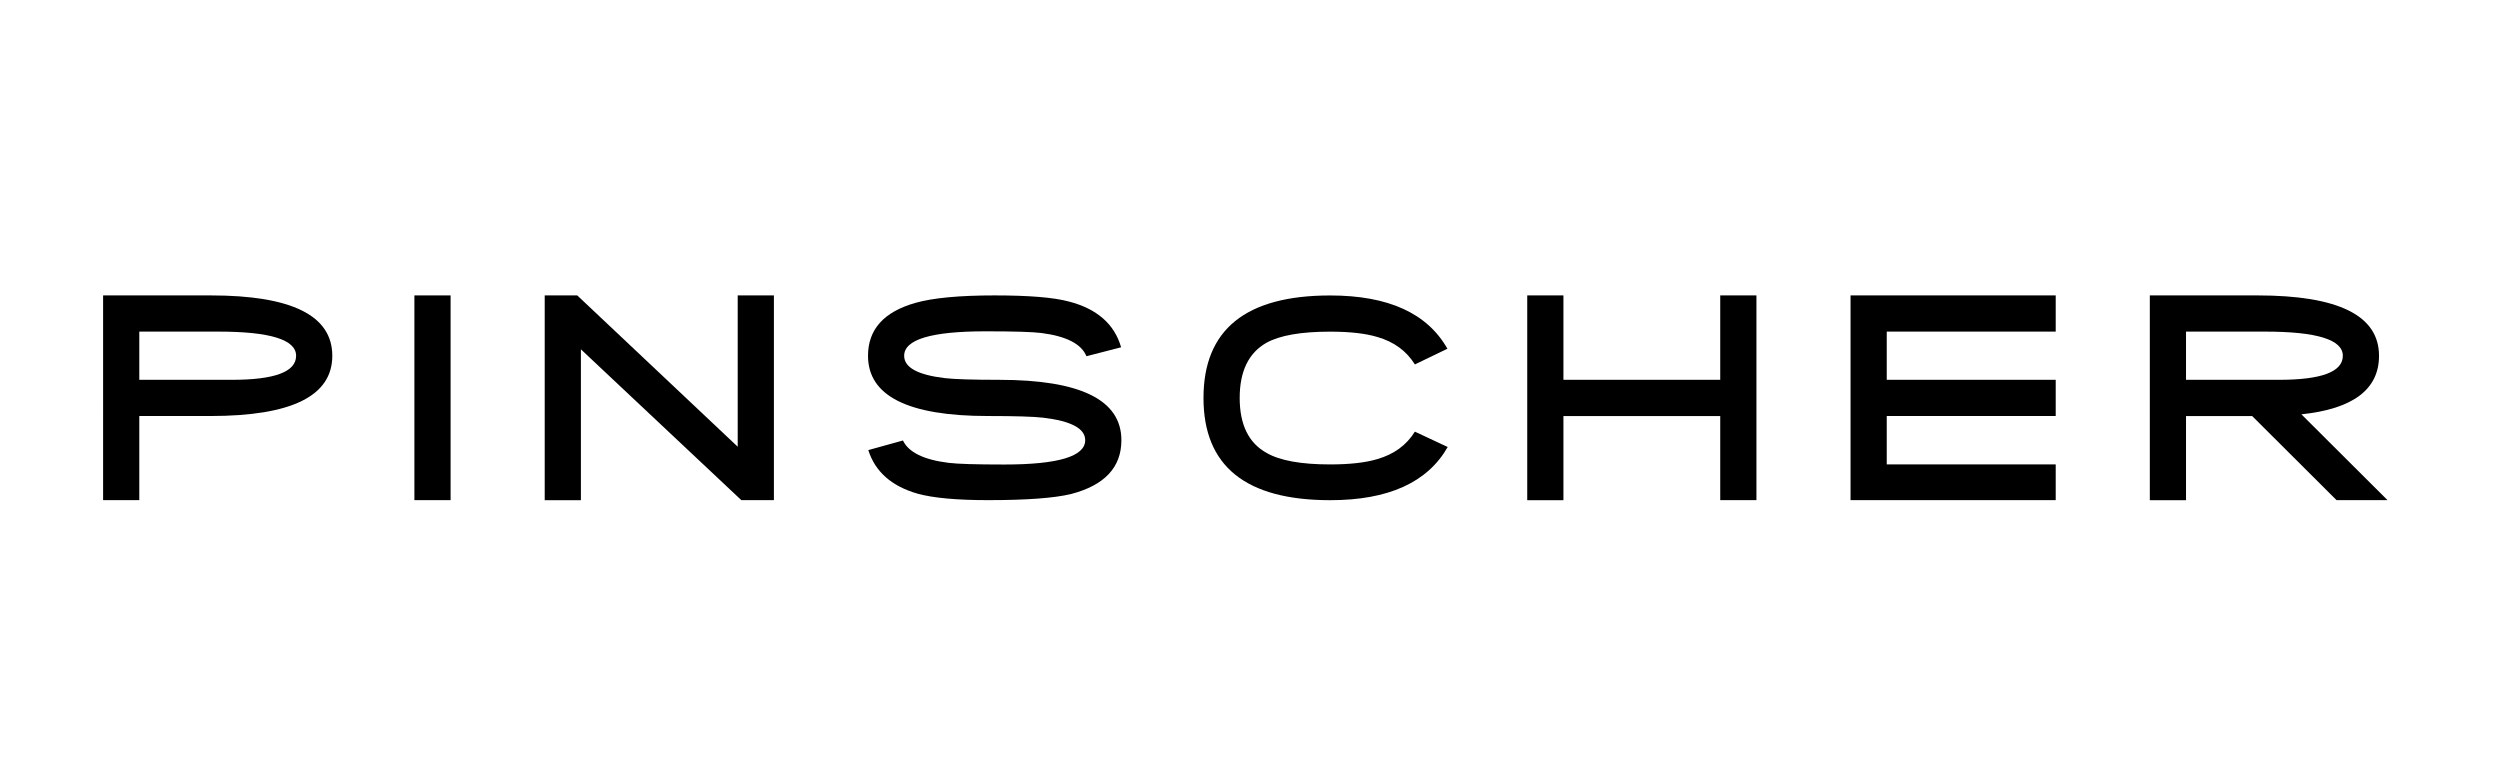
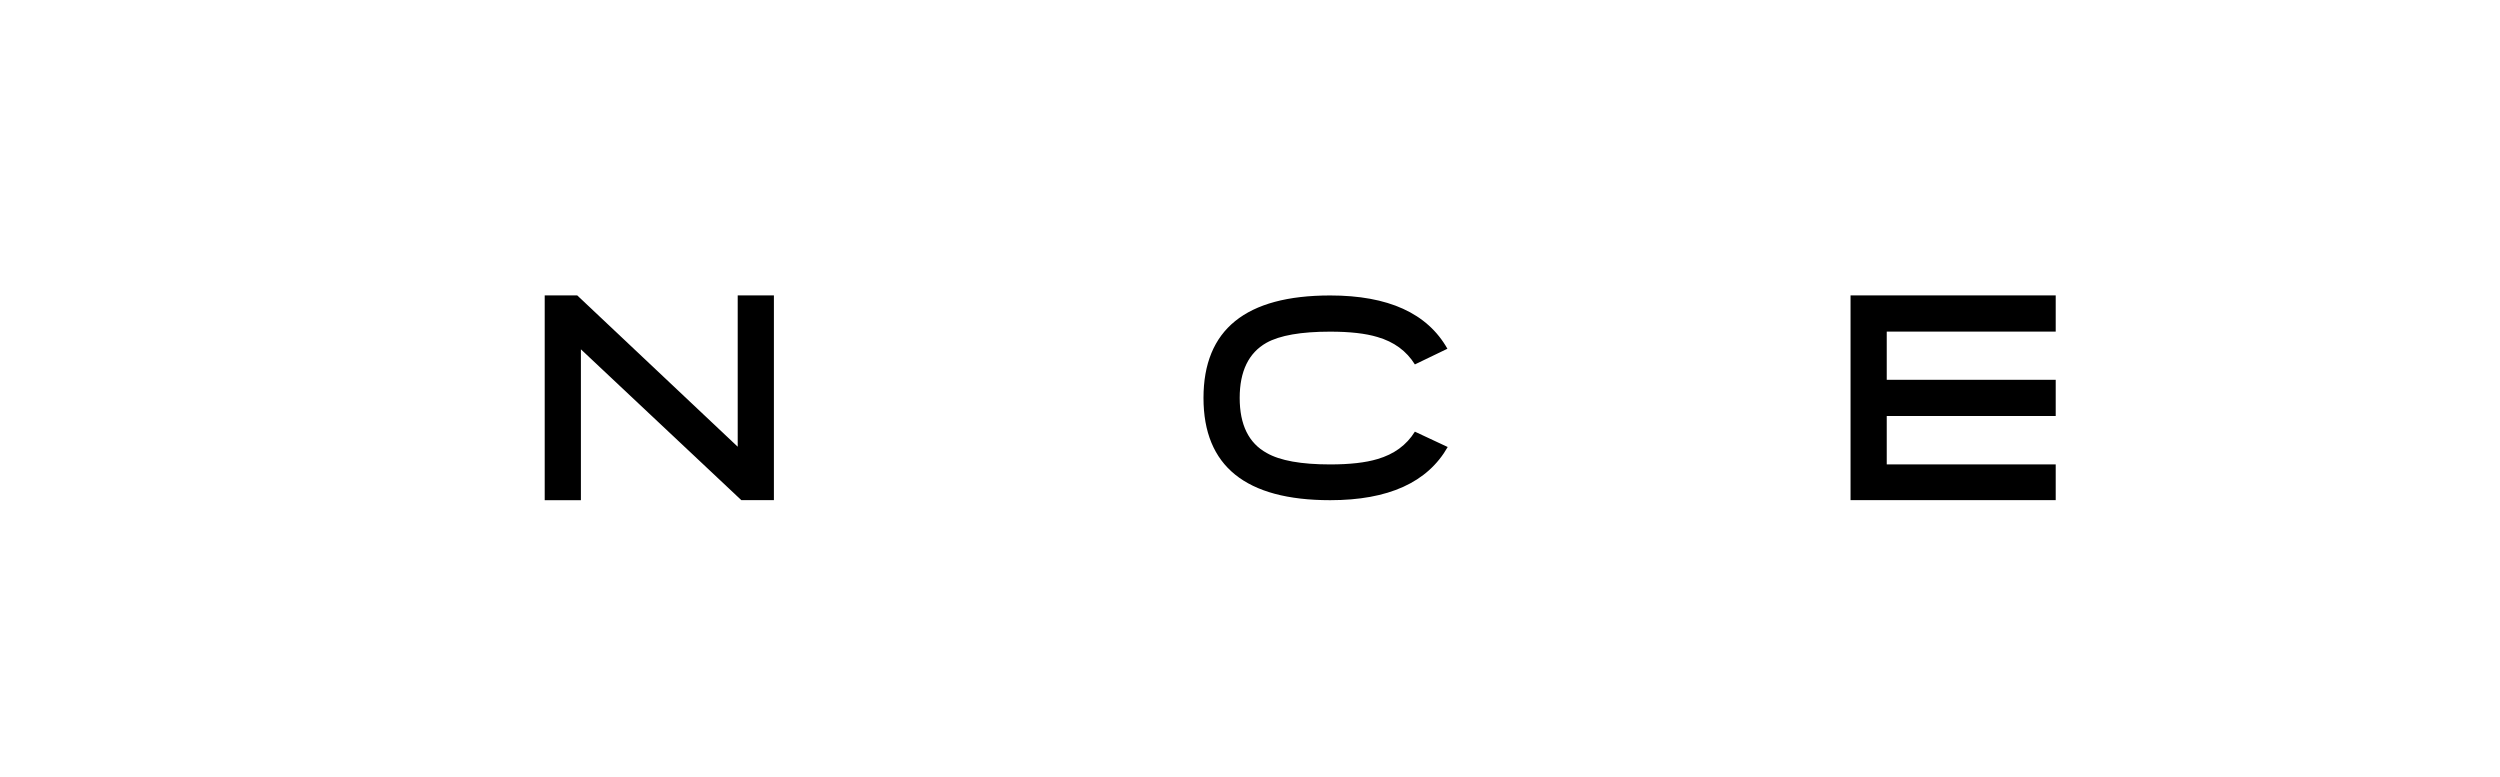
<svg xmlns="http://www.w3.org/2000/svg" version="1.1" width="518" height="161" style="">
  <rect id="backgroundrect" width="100%" height="100%" x="0" y="0" fill="none" stroke="none" style="" class="" />
  <g class="currentLayer" style="">
    <title>Layer 1</title>
    <g id="svg_1" class="">
-       <path d="M68.853,73.719 c0,8.32 -8.42,12.48 -25.25,12.48 H28.863 v17.43 h-7.5 V61.209 h22.29 C60.453,61.209 68.853,65.379 68.853,73.719 zM61.353,73.719 c0,-3.34 -5.38,-5.01 -16.14,-5.01 H28.863 v9.99 h19.19 C56.923,78.699 61.353,77.039 61.353,73.719 z" id="svg_2" />
-       <path d="M85.863,103.639 V61.209 h7.5 v42.42 H85.863 z" id="svg_3" />
      <path d="M153.613,103.639 l-33.25,-31.26 v31.26 h-7.5 V61.209 h6.74 l33.25,31.35 V61.209 h7.5 v42.42 H153.613 z" id="svg_4" />
-       <path d="M232.353,91.209 c0,5.63 -3.49,9.35 -10.46,11.16 c-3.5,0.84 -9.21,1.26 -17.14,1.26 c-6.46,0 -11.32,-0.44 -14.56,-1.32 c-5.43,-1.54 -8.86,-4.56 -10.28,-9.05 l7.18,-1.99 c1.17,2.46 4.33,4 9.46,4.63 c1.78,0.23 5.63,0.35 11.54,0.35 c11.17,0 16.76,-1.68 16.76,-5.04 c0,-2.42 -2.9,-3.97 -8.7,-4.66 c-1.91,-0.23 -5.73,-0.35 -11.46,-0.35 c-16.56,0 -24.84,-4.16 -24.84,-12.48 c0,-5.45 3.27,-9.1 9.81,-10.96 c3.67,-1.04 9.15,-1.55 16.44,-1.55 c7.11,0 12.23,0.42 15.35,1.26 c5.86,1.52 9.47,4.69 10.84,9.49 l-7.18,1.85 c-1.04,-2.54 -4.14,-4.14 -9.32,-4.81 c-1.8,-0.23 -5.66,-0.35 -11.6,-0.35 c-11.23,0 -16.85,1.69 -16.85,5.07 c0,2.42 2.81,3.96 8.44,4.63 c2.01,0.23 5.75,0.35 11.22,0.35 C223.903,78.699 232.353,82.869 232.353,91.209 z" id="svg_5" />
      <path d="M299.963,92.619 c-4.18,7.34 -12.29,11.02 -24.35,11.02 c-17.5,0 -26.25,-7.06 -26.25,-21.18 c0,-14.16 8.75,-21.24 26.25,-21.24 c12.03,0 20.13,3.68 24.29,11.04 l-6.74,3.25 c-1.74,-2.79 -4.33,-4.69 -7.76,-5.68 c-2.44,-0.74 -5.7,-1.11 -9.79,-1.11 c-6.04,0 -10.44,0.77 -13.21,2.31 c-3.69,2.09 -5.54,5.9 -5.54,11.43 c0,5.55 1.87,9.35 5.6,11.4 c2.75,1.58 7.14,2.37 13.15,2.37 c4.08,0 7.34,-0.37 9.79,-1.11 c3.44,-1 6.03,-2.89 7.76,-5.68 L299.963,92.619 z" id="svg_6" />
-       <path d="M356.433,103.639 v-17.43 H323.943 v17.43 h-7.5 V61.209 h7.5 v17.49 h32.49 V61.209 h7.5 v42.42 H356.433 z" id="svg_7" />
      <path d="M383.433,103.639 V61.209 h42.51 v7.5 h-35.01 v9.99 h35.01 v7.5 h-35.01 v10.02 h35.01 v7.41 H383.433 z" id="svg_8" />
-       <path d="M484.143,103.639 l-17.49,-17.43 H452.943 v17.43 h-7.5 V61.209 h22.29 c16.8,0 25.2,4.17 25.2,12.51 c0,6.95 -5.36,11 -16.08,12.13 l17.84,17.78 H484.143 zM485.433,73.719 c0,-3.34 -5.38,-5.01 -16.14,-5.01 H452.943 v9.99 h19.25 C481.023,78.699 485.433,77.039 485.433,73.719 z" id="svg_9" />
    </g>
  </g>
</svg>